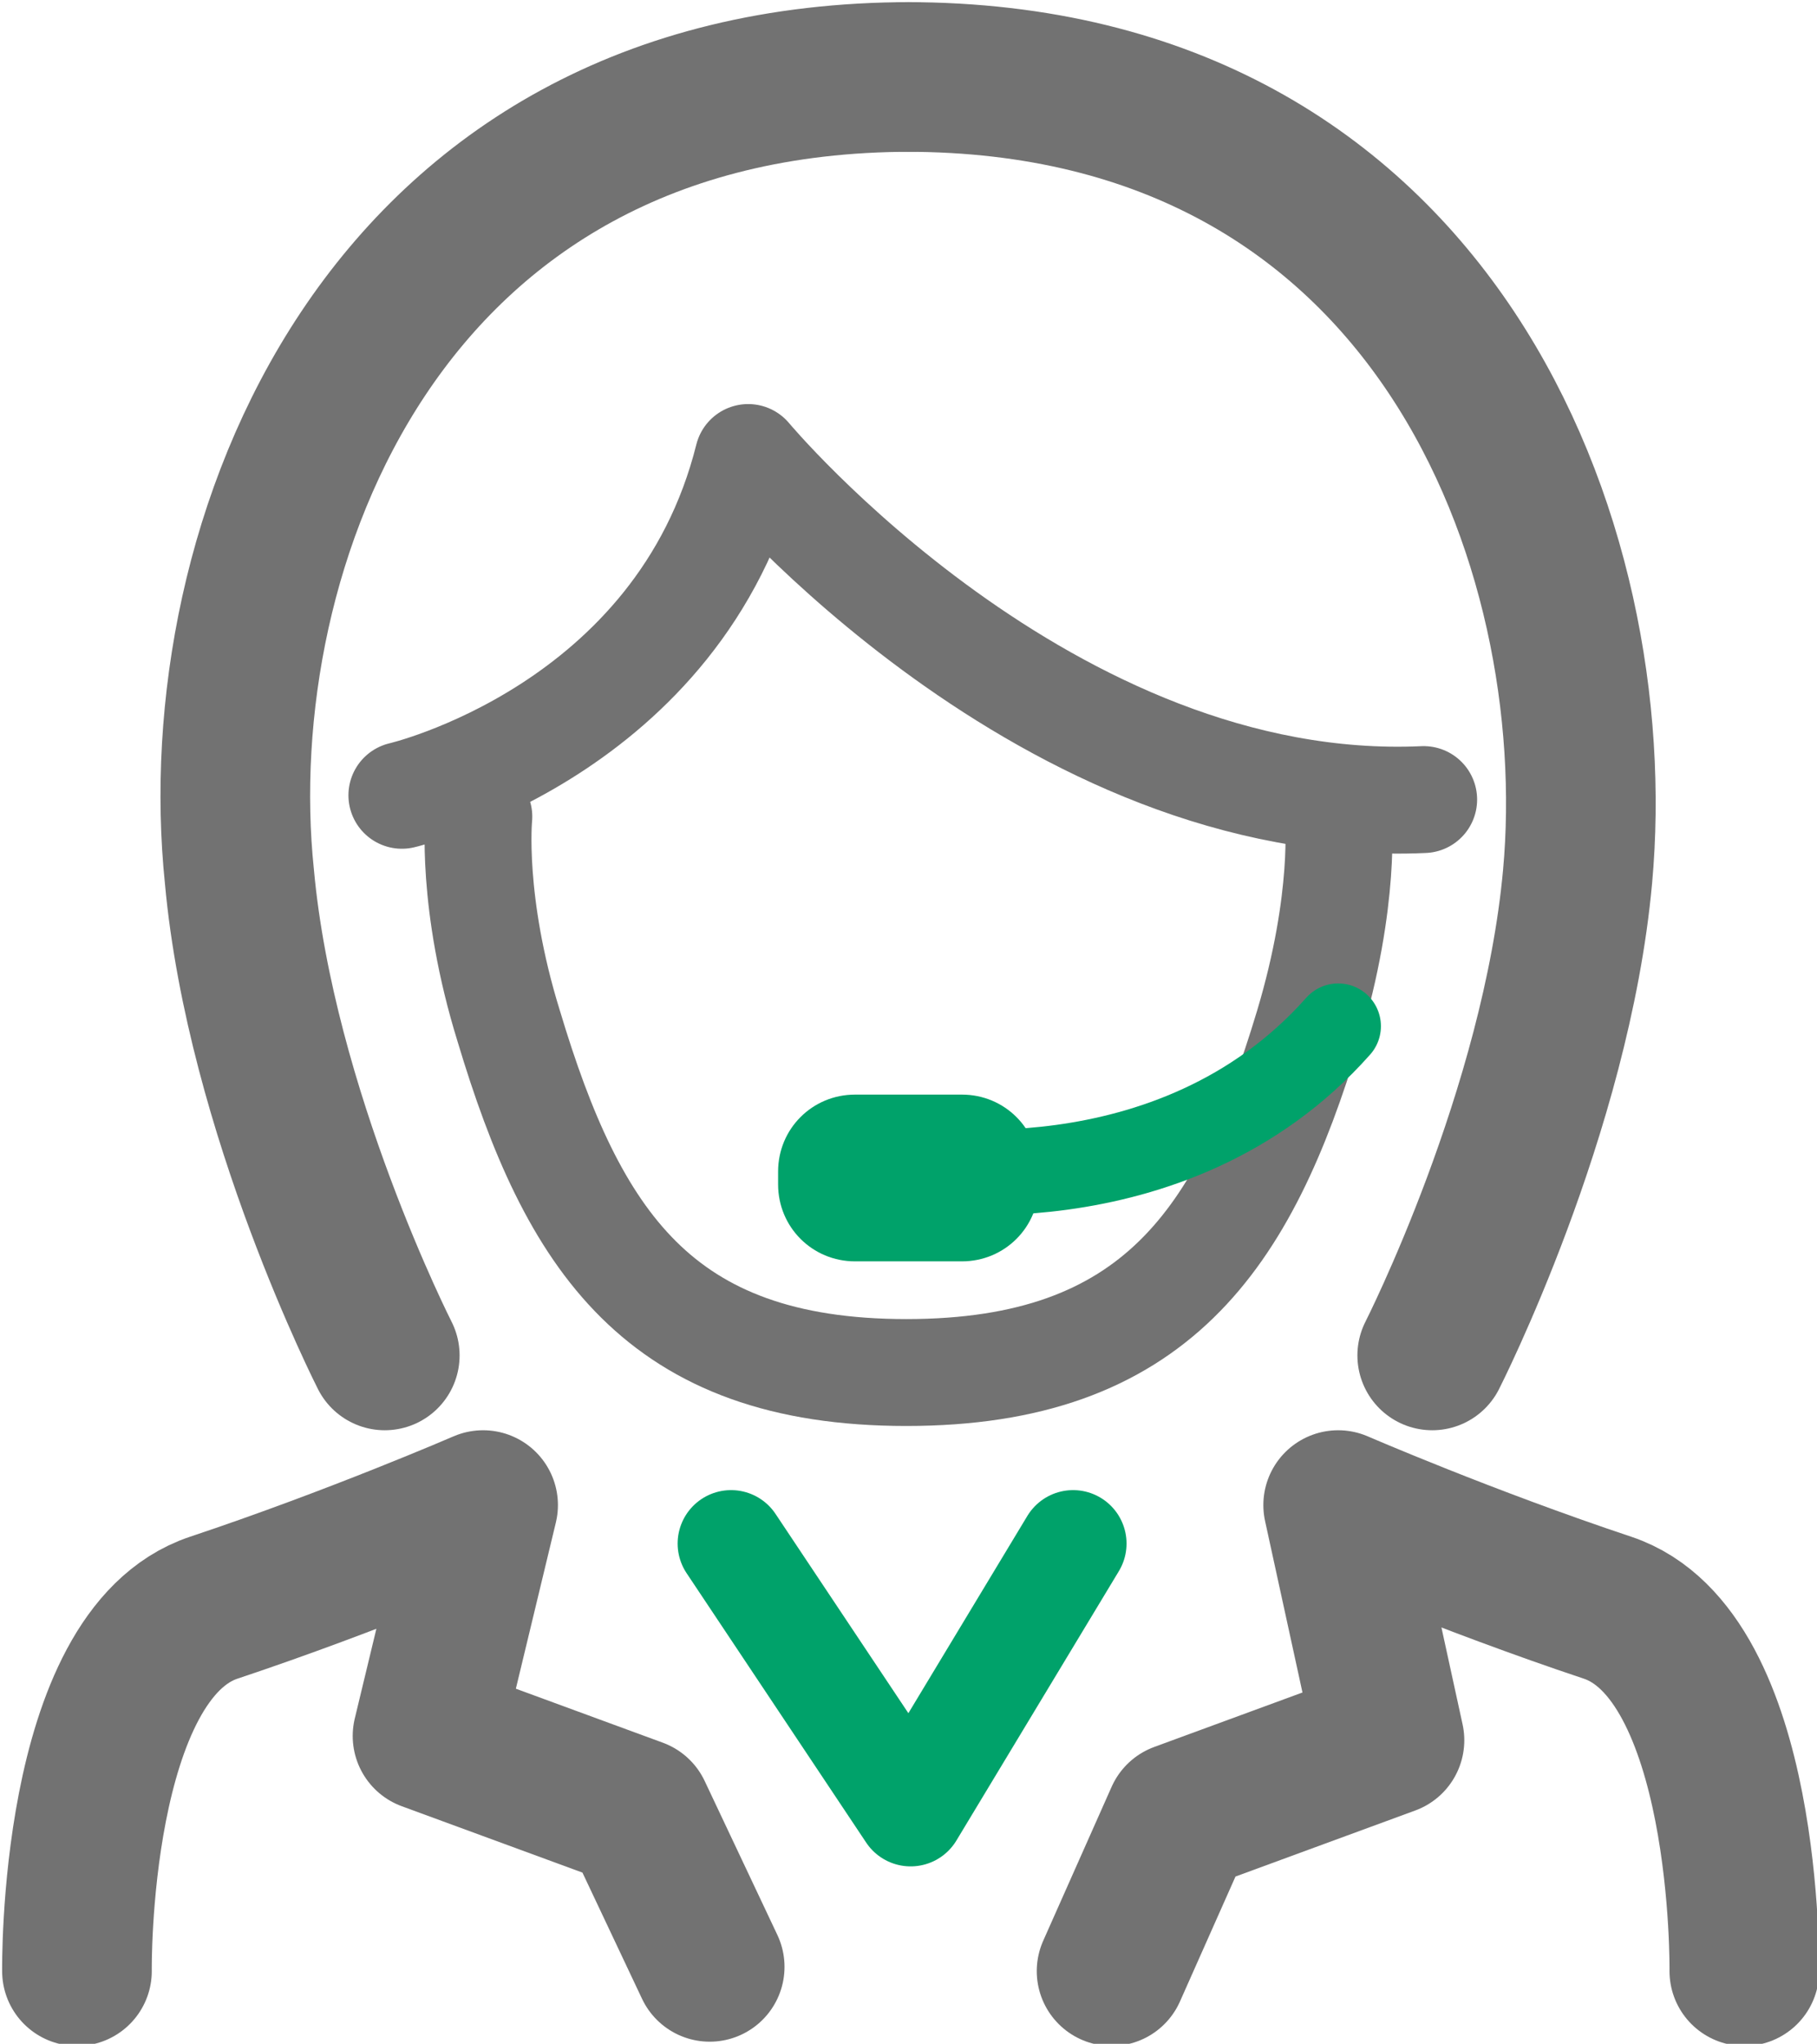
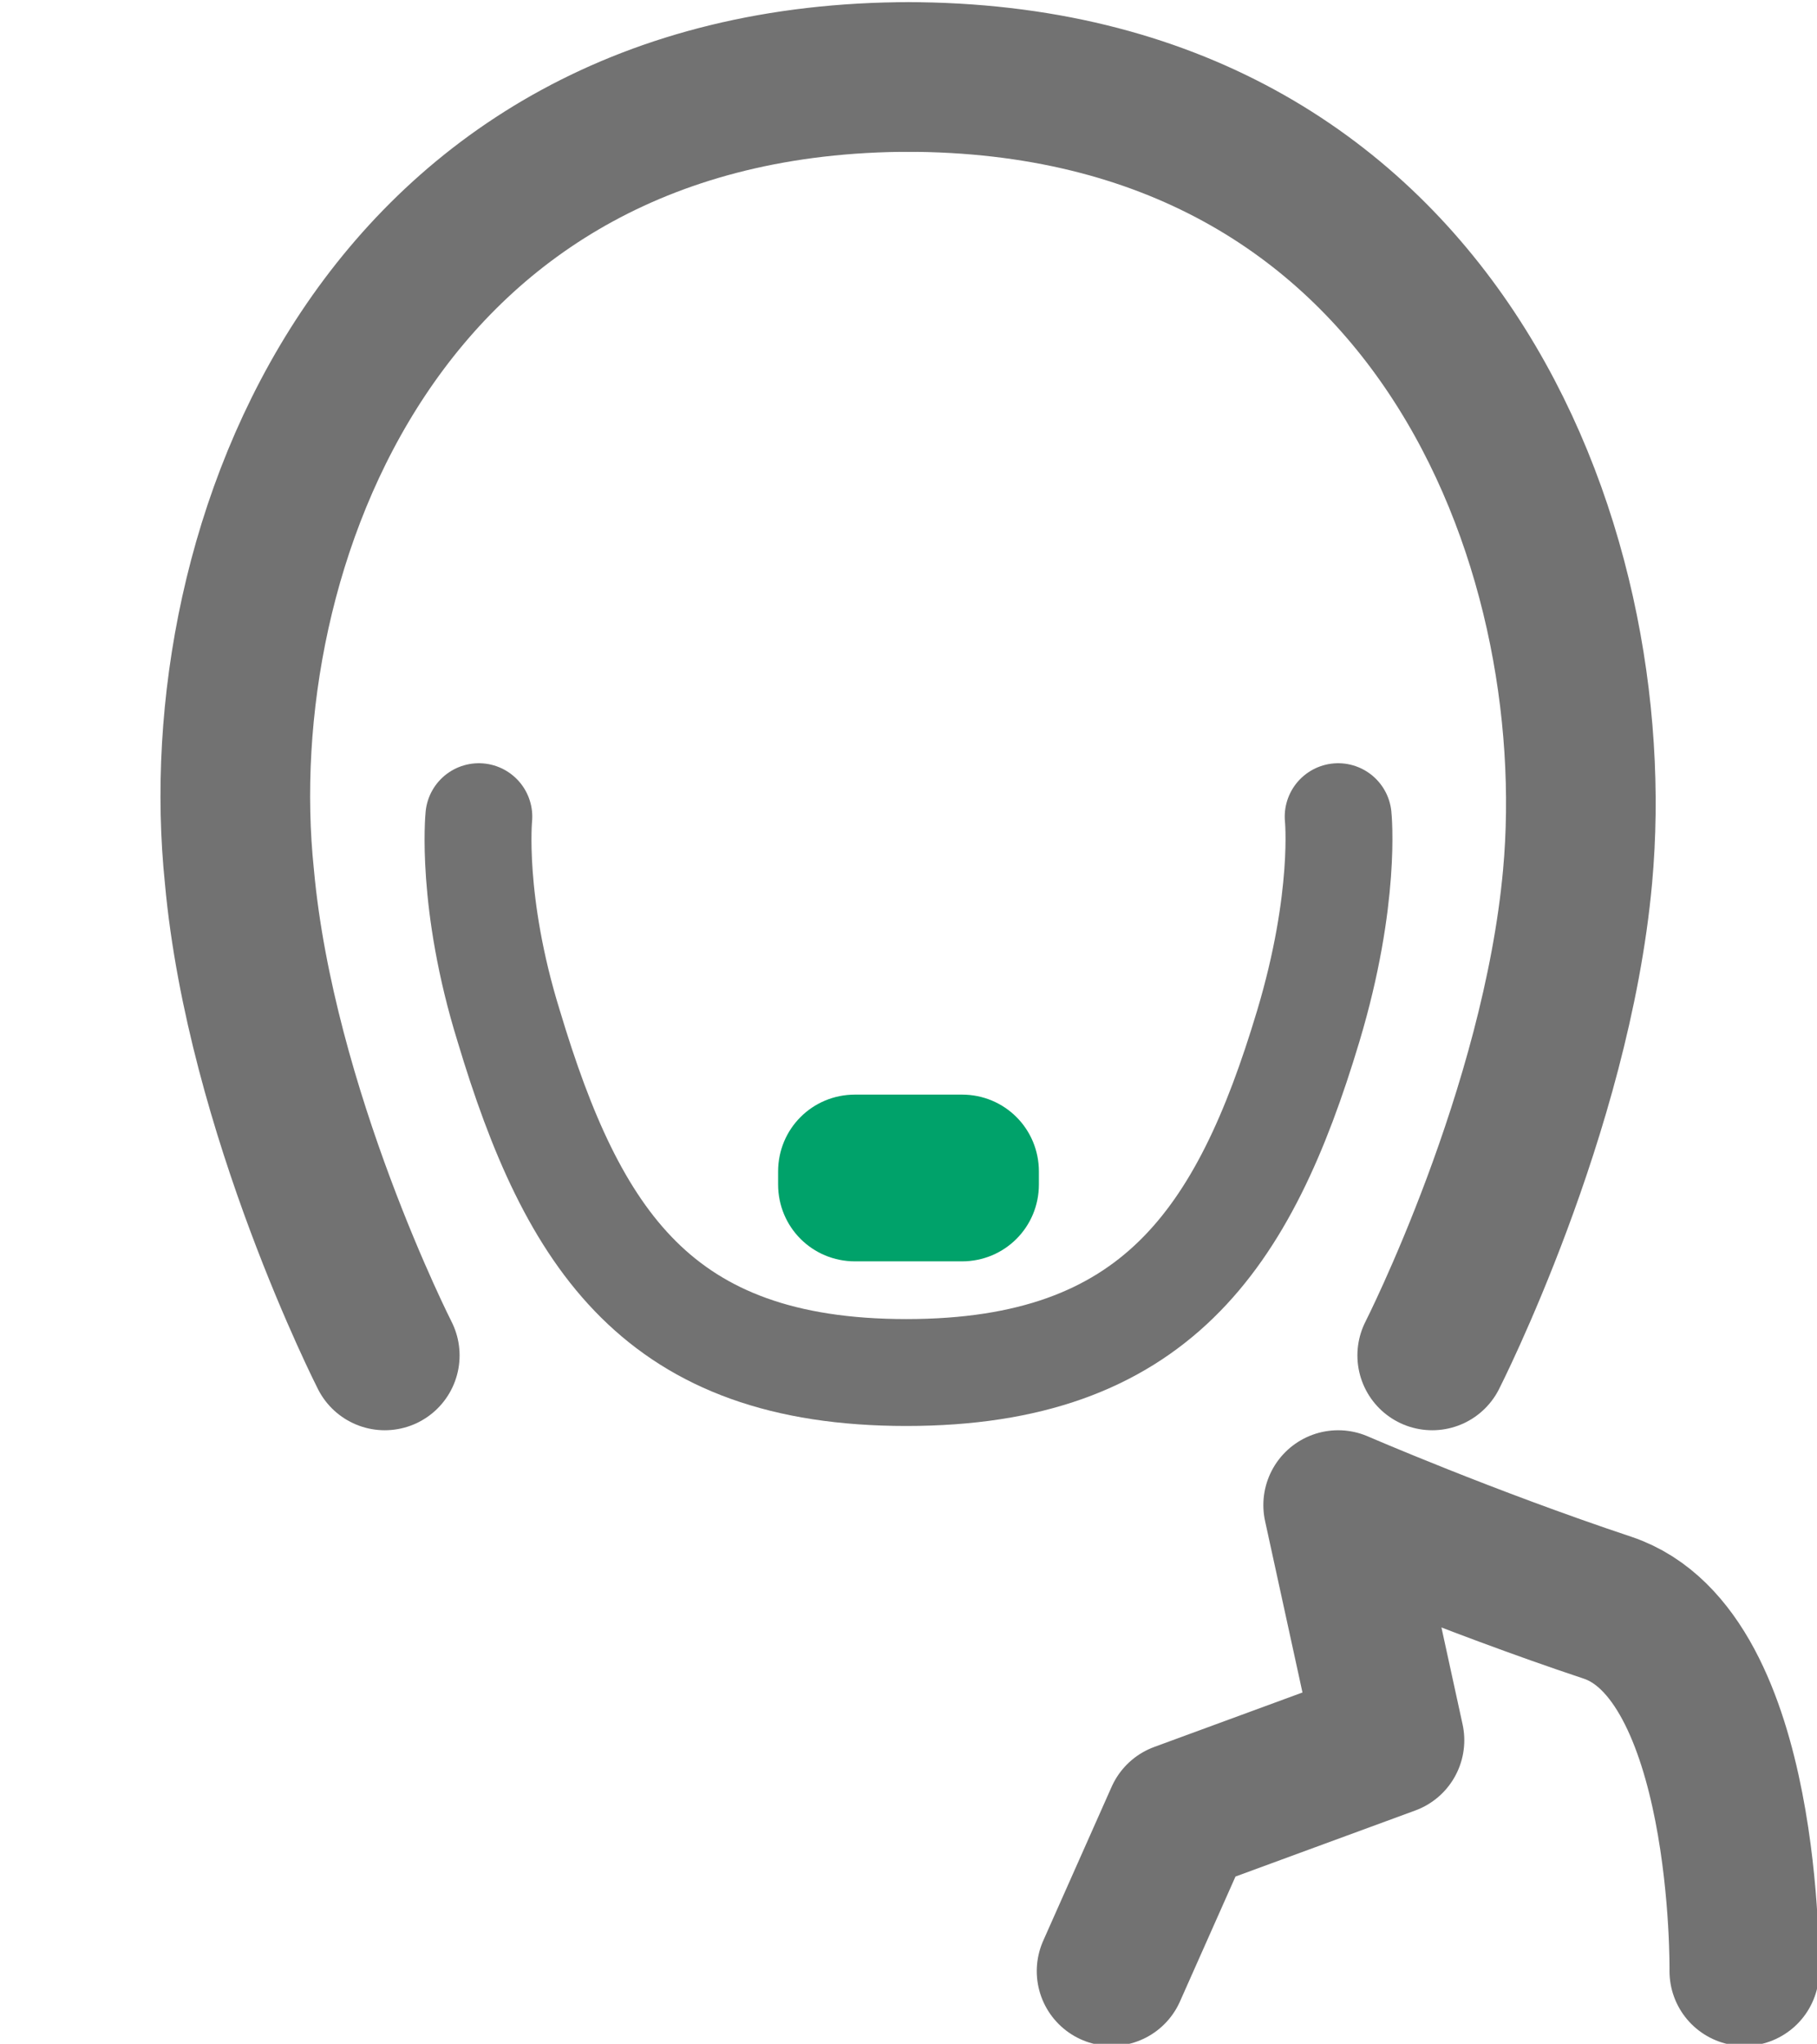
<svg xmlns="http://www.w3.org/2000/svg" version="1.1" id="レイヤー_1" x="0px" y="0px" viewBox="0 0 42.5 47.8" style="enable-background:new 0 0 42.5 47.8;" xml:space="preserve">
  <style type="text/css">
	.st0{fill:none;stroke:#00A26A;stroke-width:2;stroke-linecap:round;stroke-linejoin:round;stroke-miterlimit:10;}
	.st1{fill:none;stroke:#727272;stroke-width:2.5;stroke-linecap:round;stroke-linejoin:round;stroke-miterlimit:10;}
	.st2{fill:none;stroke:#727272;stroke-width:3.5;stroke-linecap:round;stroke-linejoin:round;stroke-miterlimit:10;}
	.st3{fill:none;stroke:#00A26A;stroke-width:2.5;stroke-linecap:round;stroke-linejoin:round;stroke-miterlimit:10;}
	.st4{fill:#00A26A;}
</style>
  <path class="st0" d="M30.9,23.2" />
  <path class="st0" d="M21.3,27.3" />
  <g>
    <g>
      <path class="st1" d="M31.3,19.1c0,0,0.2,1.9-0.7,4.9c-1.5,5-3.6,8.1-9.4,8.1S13.4,29,11.9,24c-0.9-2.9-0.7-4.9-0.7-4.9" />
-       <path class="st0" d="M21.3,27.3c0,0,6.1,1.1,10-3.3" />
-       <path class="st1" d="M9.4,18.6c0,0,6.5-1.5,8.1-7.9c0,0,7,8.4,15.8,8" />
-       <path class="st2" d="M1.8,46.1c0,0-0.1-7.4,3.2-8.5s6.3-2.4,6.3-2.4L10,40.6l4.9,1.8l1.7,3.6" />
      <path class="st2" d="M40.8,46.1c0,0,0.1-7.4-3.2-8.5s-6.3-2.4-6.3-2.4l1.2,5.5l-4.9,1.8L26,46.1" />
-       <polyline class="st3" points="17.1,36.1 21.3,42.4 25.1,36.1   " />
    </g>
-     <path class="st1" d="M27.9,29.5" />
    <path class="st2" d="M9,31.7c0,0-2.9-5.7-3.4-11.2C4.8,12.8,8.9,1.8,21.3,1.8" />
    <path class="st2" d="M33.5,31.7c0,0,2.9-5.7,3.4-11.2c0.7-7.7-3.3-18.7-15.7-18.7" />
  </g>
  <path class="st4" d="M22.5,29.5H20c-1,0-1.8-0.8-1.8-1.8v-0.3c0-1,0.8-1.8,1.8-1.8h2.5c1,0,1.8,0.8,1.8,1.8v0.3  C24.3,28.7,23.5,29.5,22.5,29.5z" />
</svg>